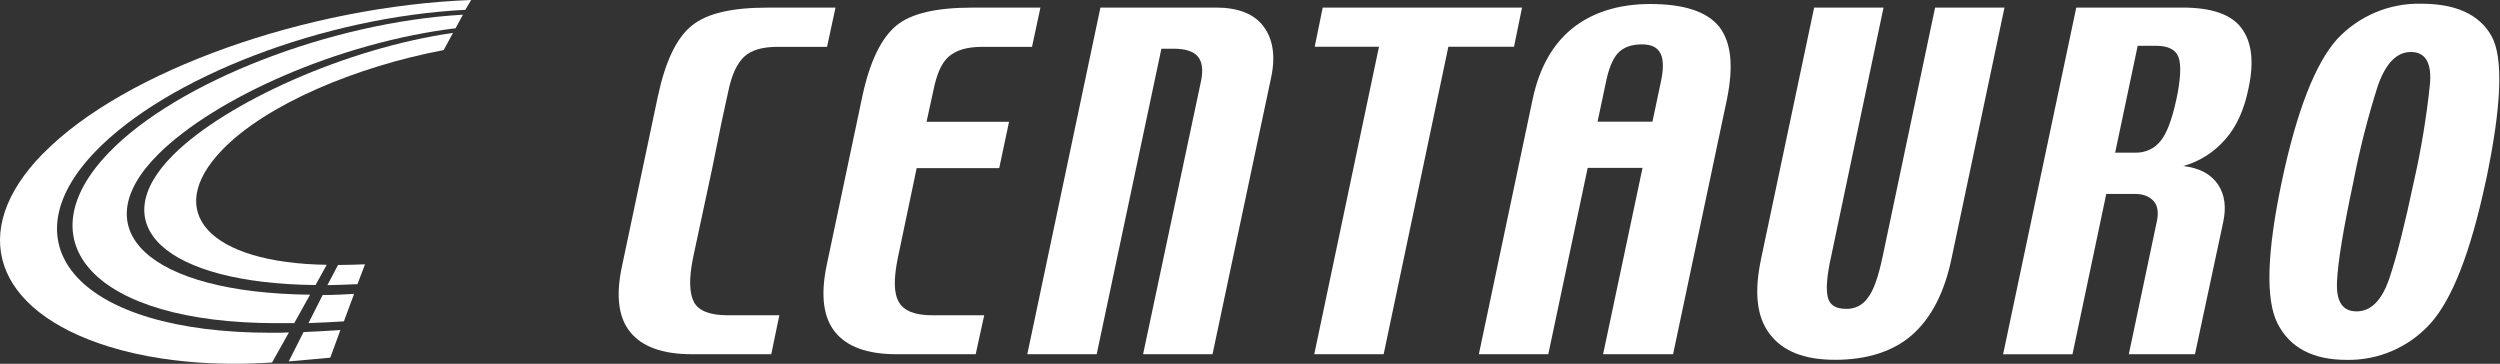
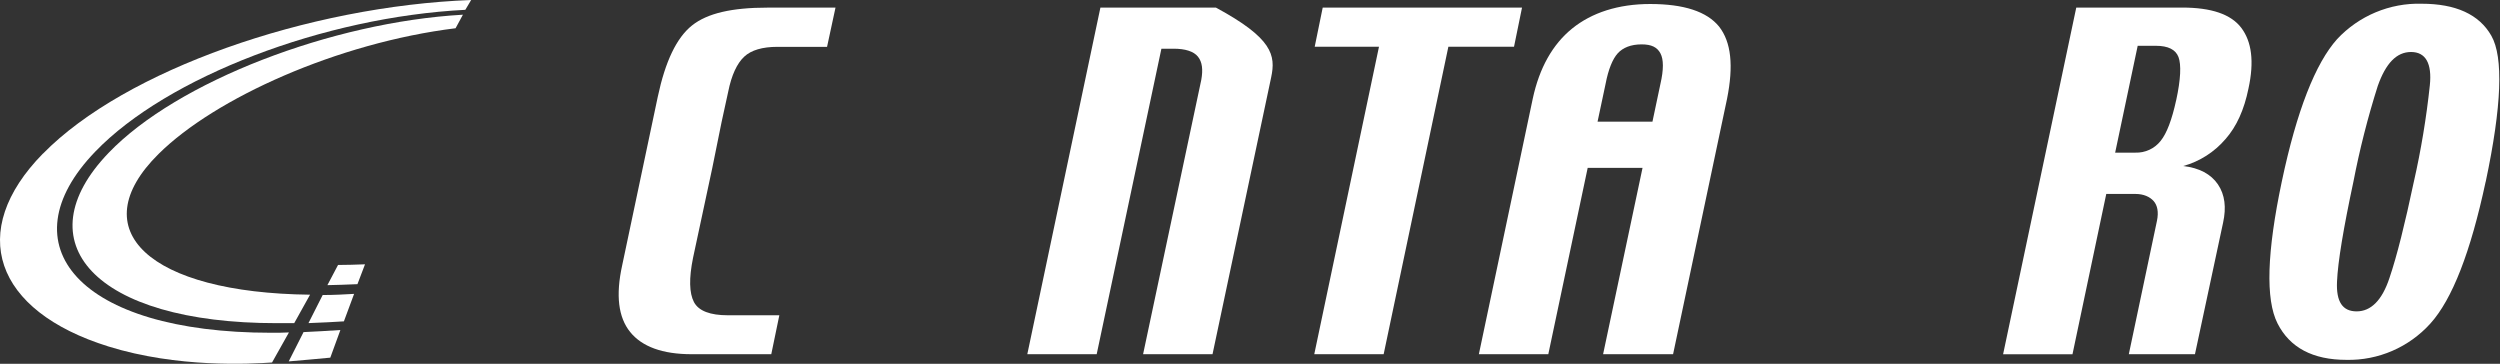
<svg xmlns="http://www.w3.org/2000/svg" width="914" height="133" viewBox="0 0 914 133" fill="none">
  <rect x="0" y="0" width="914" height="133" fill="#333333" stroke="none" />
-   <path d="M81.194 54.843C59.357 77.563 76.501 96.151 119.454 96.813L115.363 104.212C60.52 103.611 37.339 82.375 63.528 56.447C82.657 37.478 126.572 17.606 165.614 12.032L162.205 18.308C130.081 24.384 97.236 38.2 81.194 54.843Z" fill="white" />
  <path d="M57.993 56.267C29.84 84.12 54.464 107.08 113.358 107.741L107.563 118.149C105.437 118.149 103.372 118.149 101.266 118.149C34.111 118.189 8.464 88.311 39.746 55.846C64.751 29.798 121.379 8.081 169.244 5.374L166.557 10.327C123.464 15.641 78.547 35.894 57.993 56.267Z" fill="white" />
  <path d="M15.743 56.147C45.621 25.627 112.616 2.246 172.251 0L170.126 3.589C118.591 6.196 61.121 28.093 34.813 55.445C1.947 89.554 28.536 121.658 99.161 121.658C101.386 121.658 103.452 121.658 105.637 121.537L99.461 132.526C91.481 133.067 64.951 134.551 39.645 126.671C-2.144 113.657 -12.19 84.541 15.703 56.147" fill="white" />
  <path d="M130.683 103.891C126.793 104.072 122.582 104.192 119.694 104.252L123.585 96.873C126.392 96.873 130.382 96.753 133.45 96.632L130.683 103.891Z" fill="white" />
  <path d="M120.757 130.761C115.824 131.243 109.708 131.764 105.557 132.125L110.972 121.417C114.581 121.257 120.035 120.956 124.447 120.655L120.757 130.761Z" fill="white" />
  <path d="M125.73 117.487C122.221 117.707 117.809 117.948 112.776 118.128L117.97 107.861C122.241 107.861 126.231 107.621 129.46 107.44L125.73 117.487Z" fill="white" />
-   <path d="M356.713 129.498H327.757C316.949 129.498 309.61 126.731 305.299 121.377C300.987 116.023 299.965 107.942 302.211 97.073L315.245 35.352C317.972 22.439 322.263 13.816 327.757 9.304C333.252 4.793 342.676 2.787 355.349 2.787H380.375L377.307 17.125H359.159C353.485 17.125 349.554 18.328 346.807 20.734C344.06 23.14 342.355 27.452 341.152 33.508L338.746 44.536H368.905L365.315 61.461H335.137L328.259 94.226C326.715 101.806 326.715 107.16 328.62 110.428C330.505 113.717 334.615 115.261 340.771 115.261H359.821L356.713 129.498Z" fill="white" />
-   <path d="M443.299 129.498H417.913L439.188 29.196C439.87 25.386 439.529 22.679 437.985 20.734C436.441 18.789 433.353 17.806 429.062 17.806H424.61L400.949 129.498H375.582L402.312 2.767H444.522C452.563 2.767 458.399 5.013 461.828 9.505C465.257 13.976 466.46 20.193 464.735 28.294L443.299 129.498Z" fill="white" />
+   <path d="M443.299 129.498H417.913L439.188 29.196C439.87 25.386 439.529 22.679 437.985 20.734C436.441 18.789 433.353 17.806 429.062 17.806H424.61L400.949 129.498H375.582L402.312 2.767H444.522C465.257 13.976 466.46 20.193 464.735 28.294L443.299 129.498Z" fill="white" />
  <path d="M553.527 17.084H529.524L505.863 129.498H480.496L504.158 17.084H480.657L483.584 2.767H556.455L553.527 17.084Z" fill="white" />
  <path d="M611.679 129.498H586.092L600.51 61.38H580.457L566.06 129.498H540.673L560.385 36.034C562.791 24.845 567.624 16.223 574.783 10.427C581.941 4.632 591.626 1.464 603.297 1.464C615.629 1.464 624.031 4.211 628.503 9.726C632.954 15.42 633.817 24.063 631.41 36.114L611.679 129.498ZM604.139 44.476L607.047 30.7C608.25 25.487 608.25 21.737 607.047 19.491C605.864 17.265 603.778 16.223 600.189 16.223C596.239 16.223 593.331 17.426 591.446 19.491C589.561 21.576 588.017 25.346 586.994 30.7L584.067 44.476H604.139Z" fill="white" />
-   <path d="M713.484 94.487C710.877 107.079 705.945 116.384 699.087 122.419C692.229 128.455 682.624 131.543 670.953 131.543C659.644 131.543 651.763 128.435 646.971 122.059C642.158 115.702 641.296 106.698 643.883 94.466L663.253 2.767H688.619L669.429 93.945C667.885 100.863 667.544 105.676 668.226 108.603C668.908 111.531 671.134 112.915 674.904 112.915C676.488 112.975 678.052 112.634 679.455 111.912C680.859 111.19 682.062 110.107 682.945 108.784C685.01 106.177 686.714 101.204 688.258 93.965L707.469 2.787H732.835L713.484 94.487Z" fill="white" />
  <path d="M908.754 66.434C903.26 92.121 896.562 109.426 888.521 118.31C884.651 122.581 879.919 125.99 874.625 128.276C869.351 130.562 863.636 131.684 857.881 131.564C845.529 131.564 837.147 127.072 832.675 118.269C828.204 109.487 828.805 92.081 834.22 66.394C839.714 40.346 846.572 23.101 854.452 14.298C858.403 10.067 863.195 6.738 868.509 4.512C873.823 2.287 879.558 1.204 885.313 1.364C897.826 1.364 906.388 5.254 910.84 13.075C915.311 20.895 914.63 38.762 908.794 66.354L908.754 66.434ZM882.506 66.434C885.132 54.844 887.078 43.093 888.341 31.262C889.203 23.141 886.797 19.01 881.483 19.01C876.169 19.01 872.239 23.141 869.311 31.423C865.662 42.913 862.694 54.603 860.408 66.434C856.798 83.358 854.733 95.57 854.412 102.97C854.071 110.369 856.458 113.838 861.591 113.838C866.724 113.838 870.855 109.928 873.602 101.586C876.35 93.505 879.257 81.754 882.506 66.414" fill="white" />
  <path d="M281.978 129.498H252.822C242.214 129.498 234.694 126.731 230.383 121.377C226.052 116.023 225.069 107.942 227.455 97.073L240.489 35.352C243.237 22.439 247.347 13.816 253.002 9.304C258.657 4.793 267.741 2.787 280.594 2.787H305.459L302.371 17.125H284.224C278.749 17.125 274.618 18.328 272.072 20.734C269.485 23.14 267.44 27.452 266.237 33.508L263.83 44.536L260.401 61.461L253.383 94.226C251.839 101.806 251.999 107.16 253.704 110.428C255.428 113.717 259.72 115.261 266.056 115.261H284.925L281.978 129.498Z" fill="white" />
  <path d="M795.599 36.736C797.303 28.915 797.484 23.622 796.461 20.874C795.418 18.127 792.671 16.744 788.22 16.744H781.542L773.301 55.806H780.68C782.445 55.866 784.209 55.505 785.813 54.763C787.438 54.021 788.841 52.898 789.944 51.494C792.17 48.747 794.055 43.754 795.599 36.676V36.736ZM788.581 80.751C789.262 77.482 788.741 75.076 787.377 73.512C785.994 71.968 783.768 70.905 780.68 70.905H770.052L757.7 129.518H732.334L759.084 2.767H797.825C808.452 2.767 815.651 5.193 819.421 10.186C823.191 15.18 824.214 22.438 822.028 32.425C820.484 40.024 817.737 46.221 813.626 50.873C809.555 55.605 804.201 59.034 798.206 60.698C804.021 61.38 808.312 63.626 810.879 67.416C813.445 71.206 813.967 75.878 812.764 81.392L802.477 129.498H778.294L788.581 80.751Z" fill="white" />
</svg>